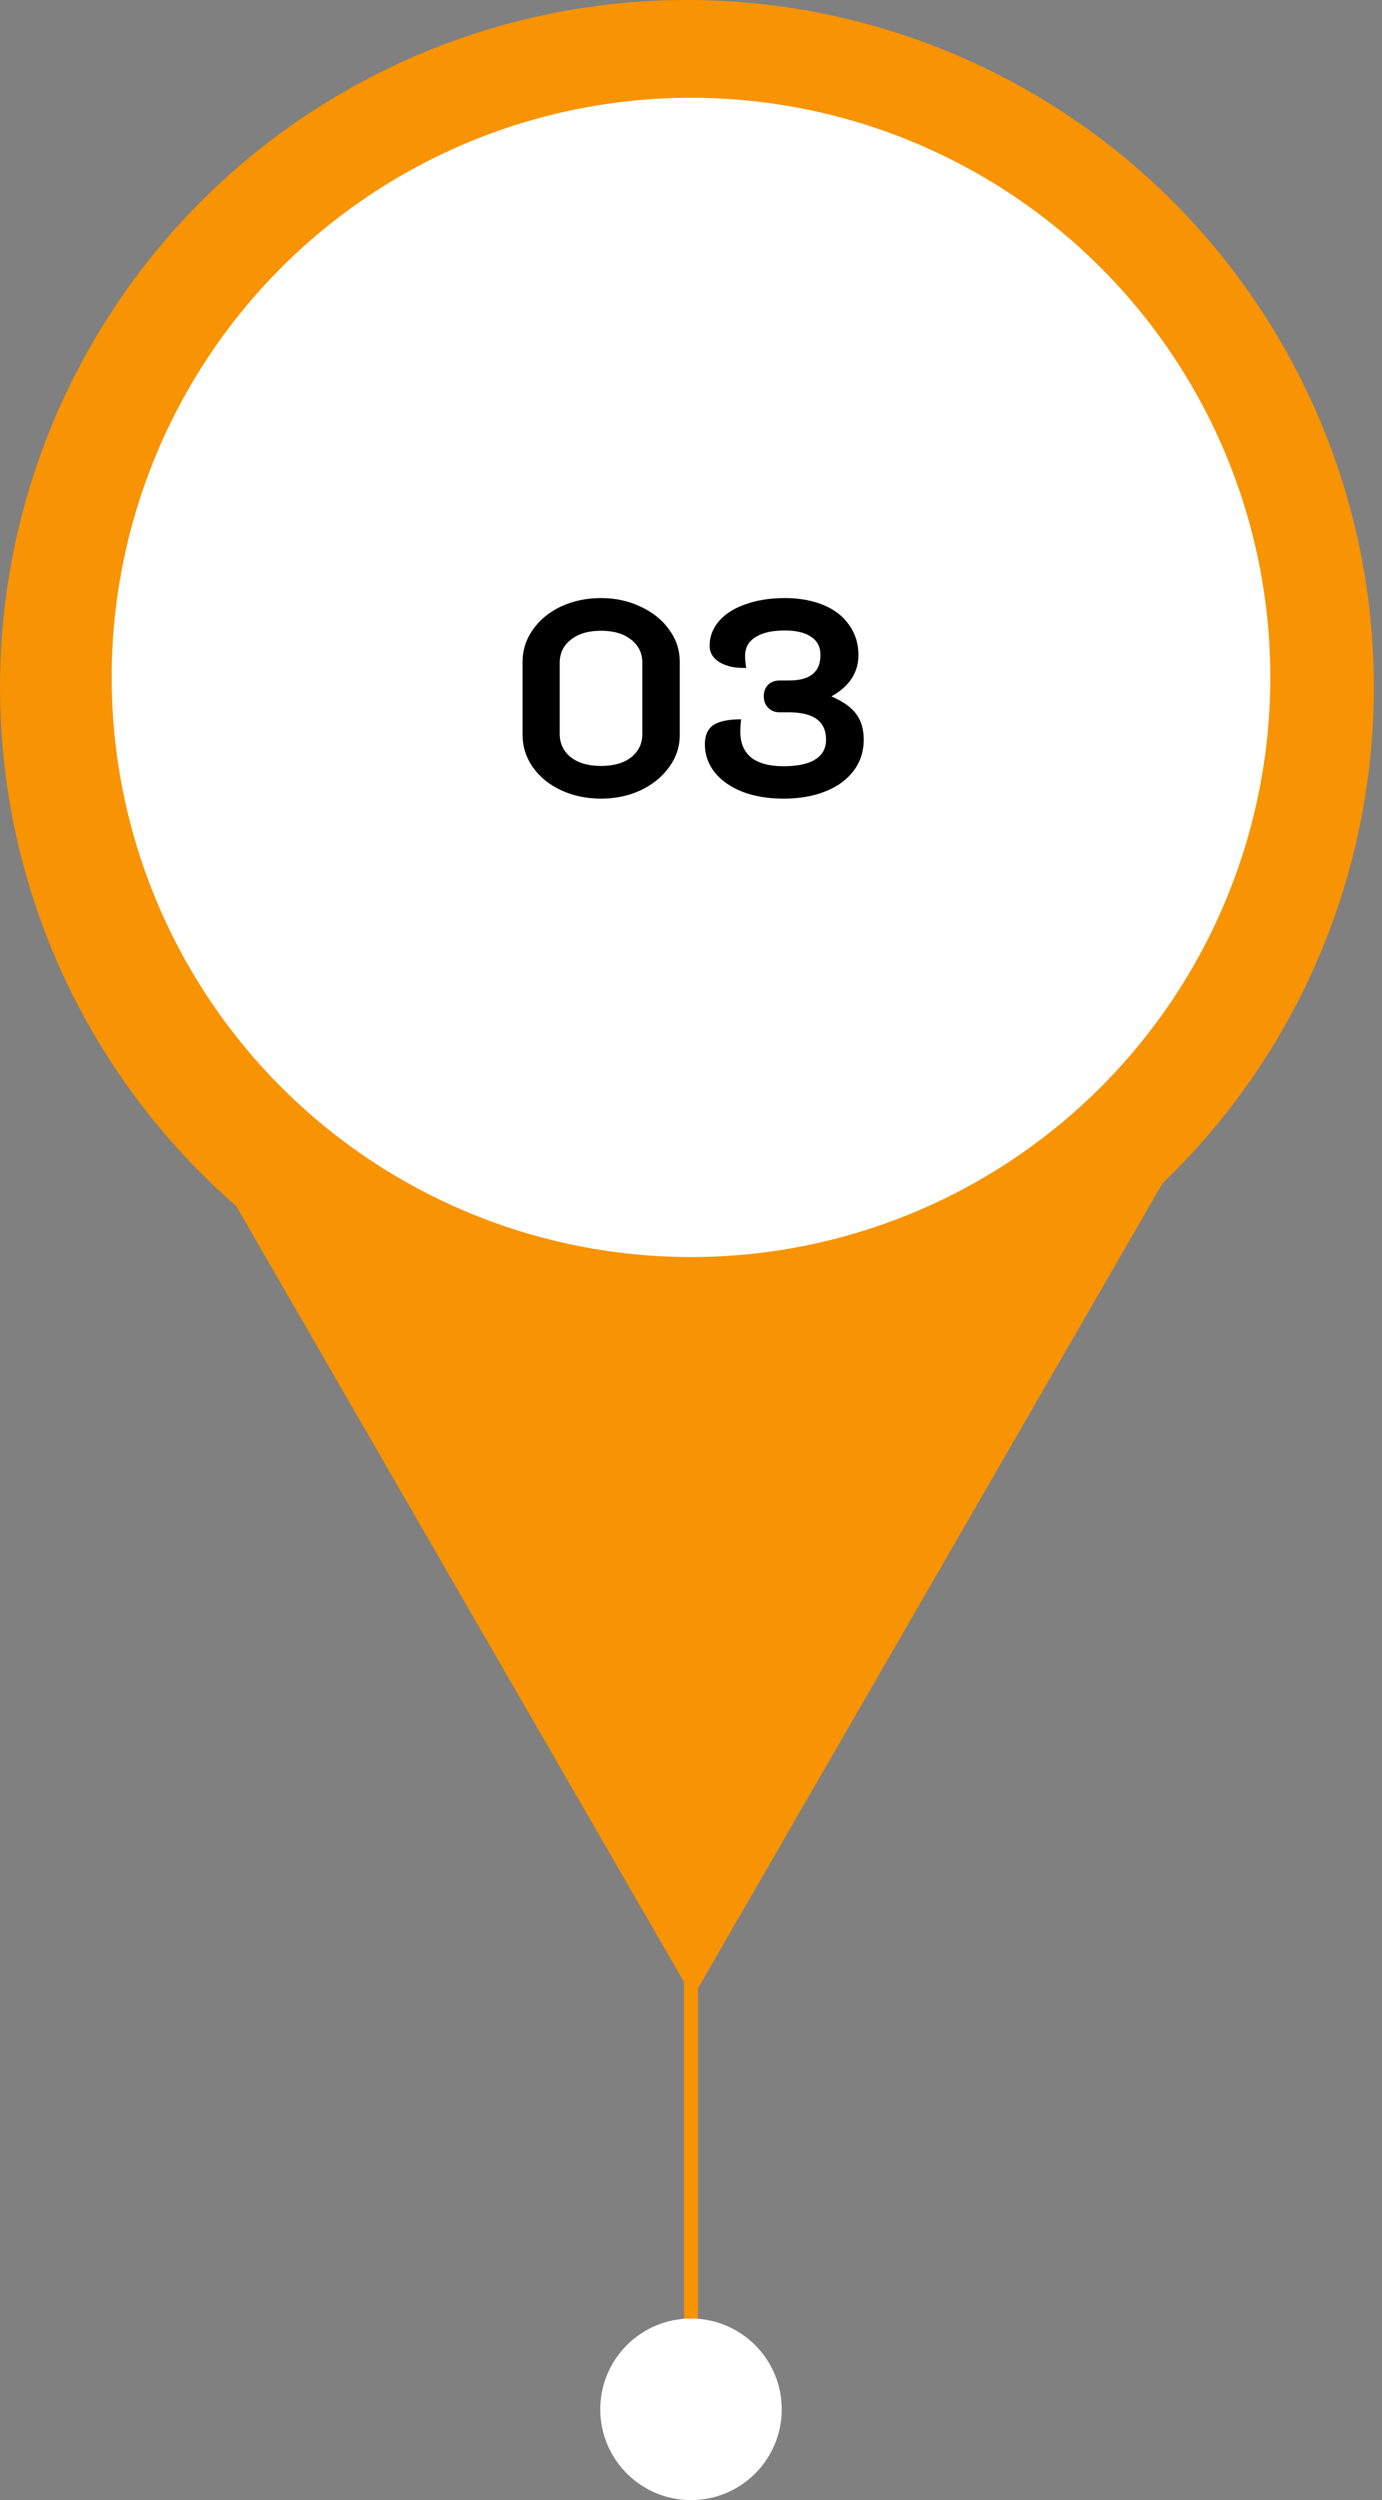
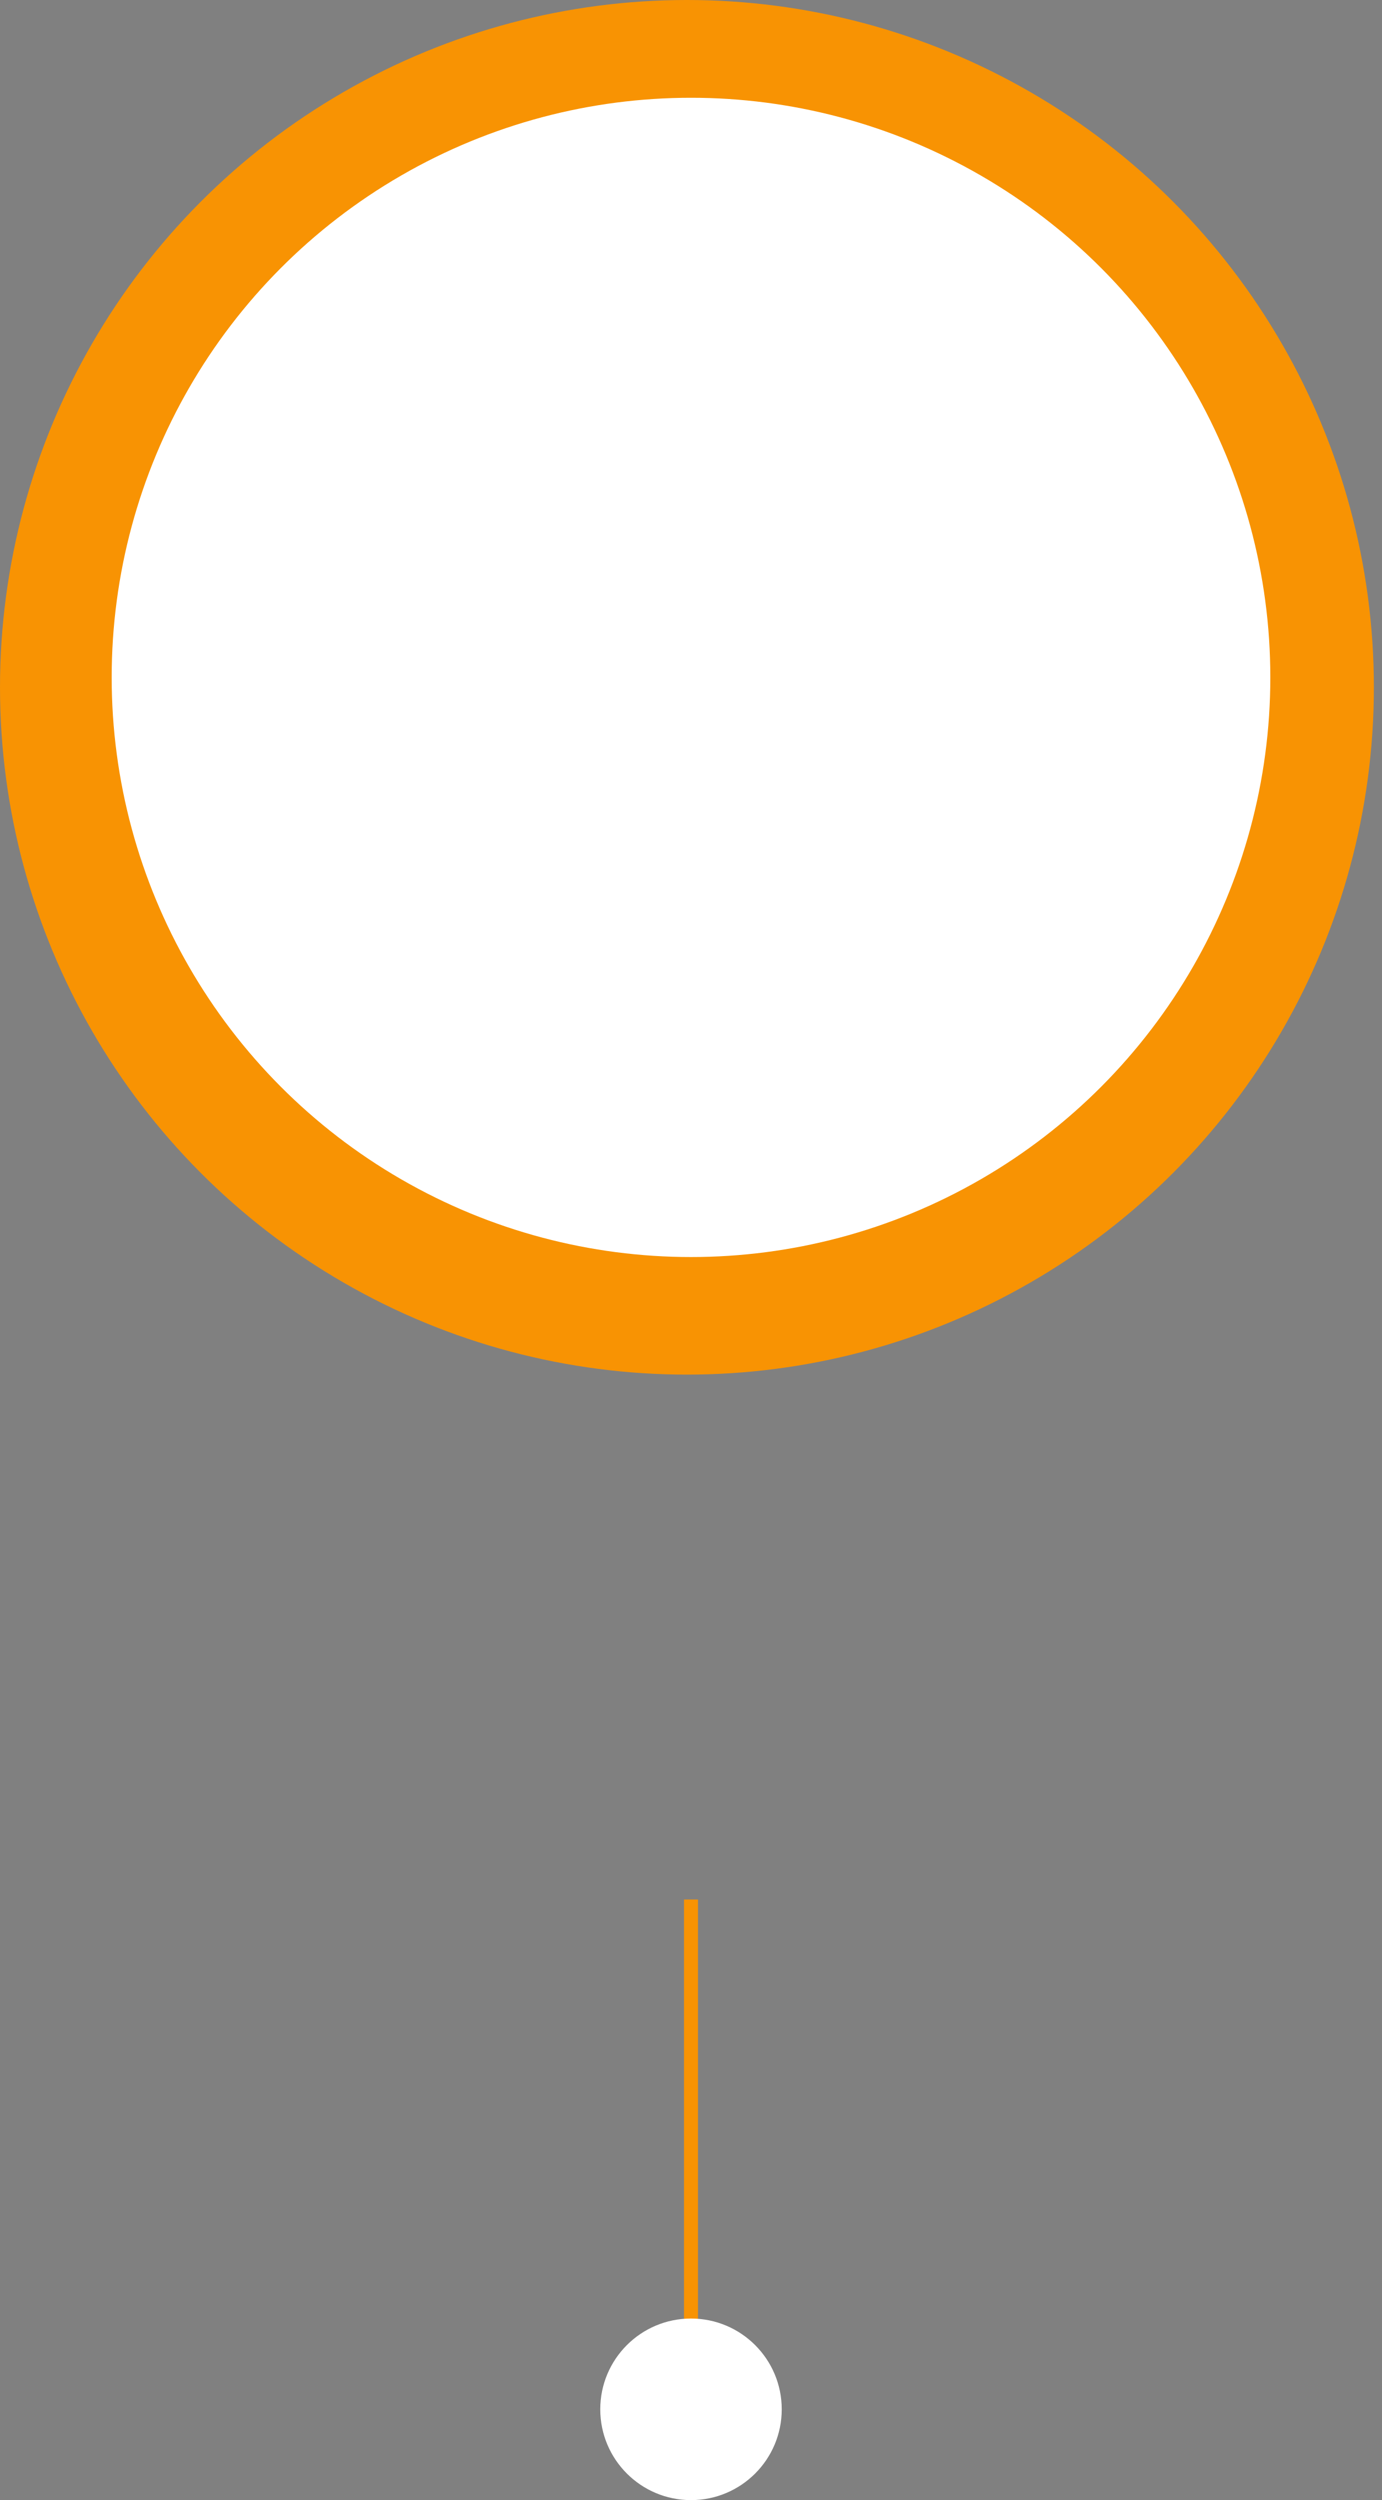
<svg xmlns="http://www.w3.org/2000/svg" width="99" height="179" viewBox="0 0 99 179" fill="none">
  <rect x="0" y="0" width="99" height="179" fill="#808080" stroke="none" />
  <circle cx="49.209" cy="49.209" r="49.209" fill="#F89303" />
  <rect x="49" y="136" width="1" height="37" fill="#F89303" />
-   <path d="M49.629 143L13.205 79.912H86.053L49.629 143Z" fill="#F89303" />
  <circle cx="49.5" cy="48.5" r="41.5" fill="white" />
-   <path d="M43.055 57.18C42.015 57.18 41.062 56.98 40.195 56.58C39.342 56.18 38.668 55.633 38.175 54.94C37.682 54.233 37.435 53.46 37.435 52.62V47.38C37.435 46.54 37.682 45.773 38.175 45.08C38.668 44.373 39.342 43.82 40.195 43.42C41.062 43.02 42.015 42.82 43.055 42.82C44.095 42.82 45.042 43.027 45.895 43.44C46.762 43.84 47.442 44.387 47.935 45.08C48.442 45.773 48.695 46.54 48.695 47.38V52.62C48.695 53.46 48.442 54.227 47.935 54.92C47.442 55.613 46.762 56.167 45.895 56.58C45.042 56.98 44.095 57.18 43.055 57.18ZM43.055 54.84C43.962 54.84 44.682 54.633 45.215 54.22C45.748 53.793 46.015 53.233 46.015 52.54V47.46C46.015 46.767 45.748 46.213 45.215 45.8C44.682 45.373 43.962 45.16 43.055 45.16C42.148 45.16 41.428 45.373 40.895 45.8C40.362 46.213 40.095 46.767 40.095 47.46V52.54C40.095 53.233 40.362 53.793 40.895 54.22C41.428 54.633 42.148 54.84 43.055 54.84ZM56.134 57.18C55.041 57.18 54.068 57.02 53.214 56.7C52.361 56.367 51.694 55.907 51.214 55.32C50.734 54.72 50.494 54.04 50.494 53.28C50.494 52.653 50.694 52.2 51.094 51.92C51.508 51.64 52.174 51.5 53.094 51.5C53.054 51.753 53.034 52.053 53.034 52.4C53.034 53.2 53.294 53.813 53.814 54.24C54.348 54.653 55.121 54.86 56.134 54.86C57.134 54.86 57.888 54.7 58.394 54.38C58.914 54.06 59.174 53.587 59.174 52.96C59.174 51.653 58.288 51 56.514 51H55.854C55.521 51 55.248 50.893 55.034 50.68C54.821 50.467 54.714 50.193 54.714 49.86C54.714 49.513 54.814 49.24 55.014 49.04C55.228 48.827 55.508 48.72 55.854 48.72H56.534C58.028 48.72 58.774 48.113 58.774 46.9C58.774 46.327 58.554 45.893 58.114 45.6C57.674 45.293 57.041 45.14 56.214 45.14C55.308 45.14 54.608 45.3 54.114 45.62C53.621 45.927 53.374 46.373 53.374 46.96C53.374 47.213 53.401 47.5 53.454 47.82C52.681 47.847 52.048 47.713 51.554 47.42C51.074 47.127 50.834 46.733 50.834 46.24C50.834 45.573 51.061 44.98 51.514 44.46C51.968 43.94 52.601 43.54 53.414 43.26C54.241 42.967 55.174 42.82 56.214 42.82C57.268 42.82 58.194 42.987 58.994 43.32C59.794 43.653 60.408 44.133 60.834 44.76C61.274 45.373 61.494 46.087 61.494 46.9C61.494 48.153 60.848 49.14 59.554 49.86C60.394 50.22 60.988 50.64 61.334 51.12C61.694 51.6 61.874 52.213 61.874 52.96C61.874 53.8 61.634 54.54 61.154 55.18C60.674 55.82 60.001 56.313 59.134 56.66C58.268 57.007 57.268 57.18 56.134 57.18Z" fill="black" />
  <circle r="6.5" transform="matrix(1 0 0 -1 49.5 172.5)" fill="white" />
</svg>